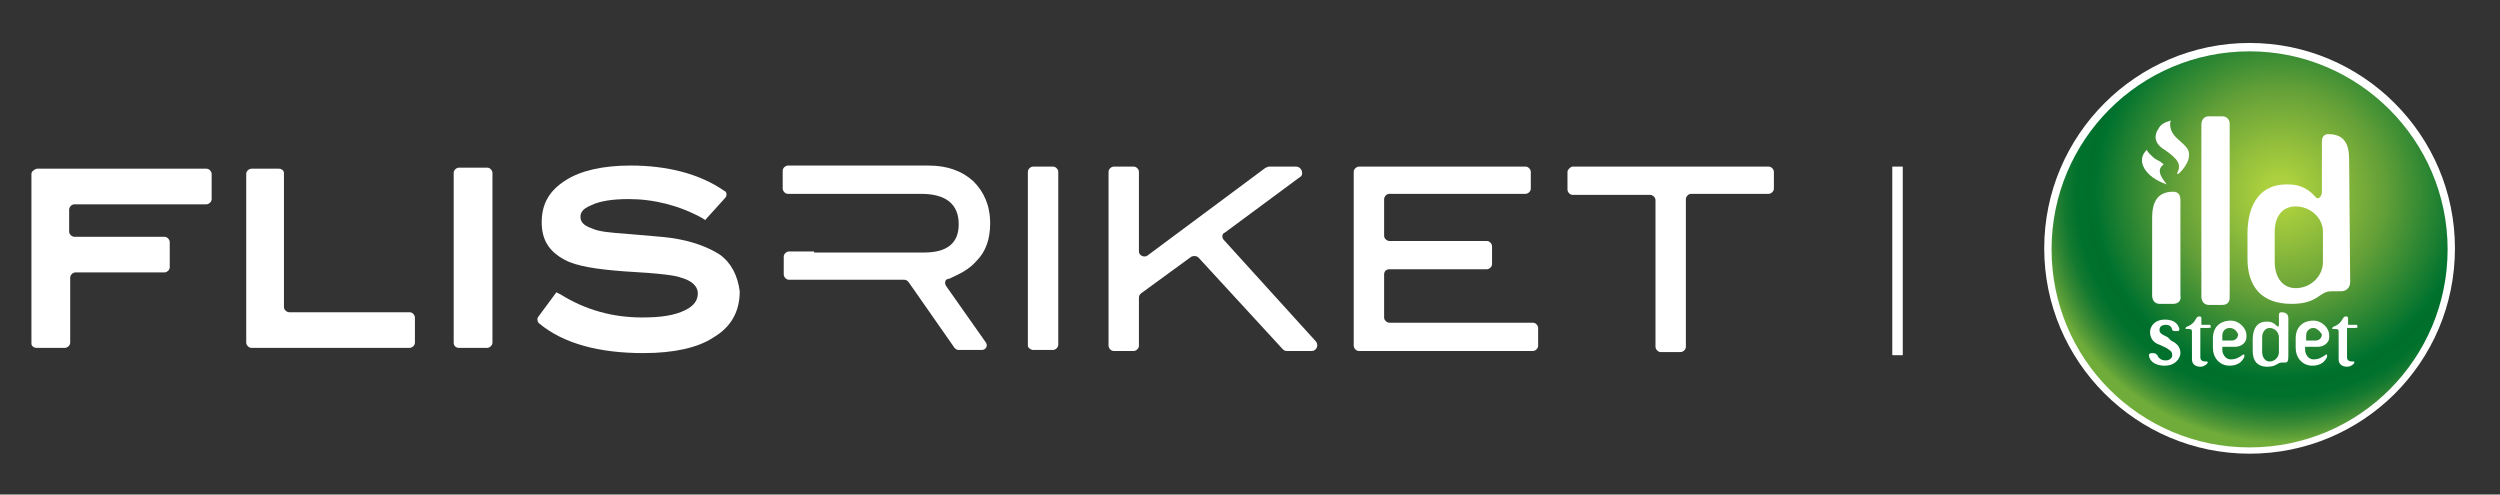
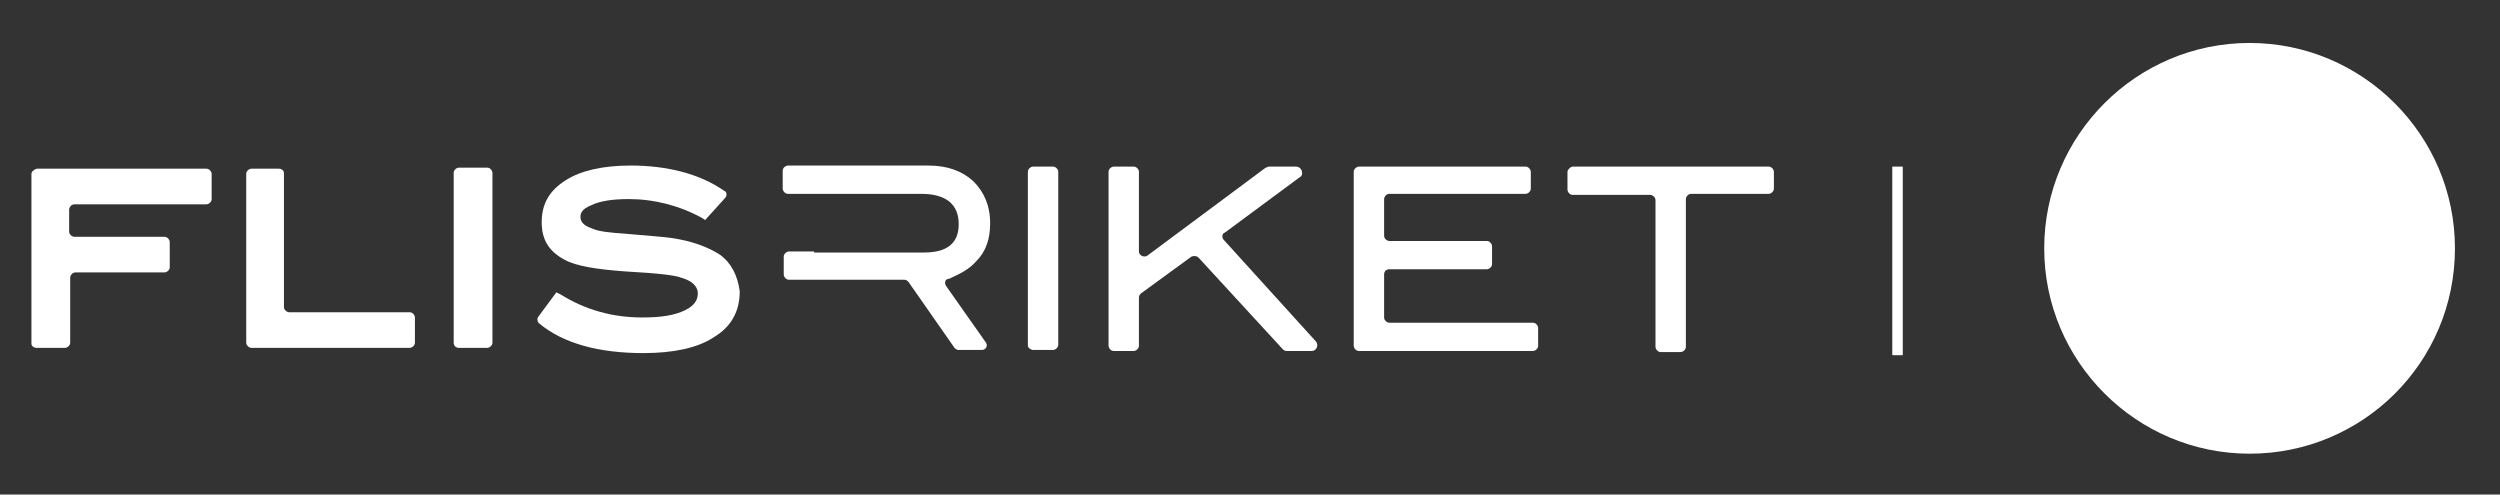
<svg xmlns="http://www.w3.org/2000/svg" version="1.1" id="Layer_1" x="0px" y="0px" viewBox="0 0 238.6 47.2" style="enable-background:new 0 0 238.6 47.2;" xml:space="preserve">
  <rect x="0" y="0" width="238.6" height="47.2" fill="#333333" stroke="none" />
  <style type="text/css">
	.st0{fill:#FFFFFF;}
	.st1{fill:url(#SVGID_1_);}
	.st2{fill:none;stroke:#FFFFFF;stroke-miterlimit:10;}
</style>
  <path class="st0" d="M3.5,33.2h2.7c0.2,0,0.5-0.2,0.5-0.5v-6.2c0-0.2,0.2-0.5,0.5-0.5h8.5c0.2,0,0.5-0.2,0.5-0.5v-2.4  c0-0.2-0.2-0.5-0.5-0.5H7.1c-0.2,0-0.5-0.2-0.5-0.5V20c0-0.2,0.2-0.5,0.5-0.5h12.6c0.2,0,0.5-0.2,0.5-0.5v-2.4  c0-0.2-0.2-0.5-0.5-0.5H3.5C3.2,16.2,3,16.4,3,16.6v16.2C3,33,3.2,33.2,3.5,33.2z" />
  <path class="st0" d="M26.6,16.1H24c-0.2,0-0.5,0.2-0.5,0.5v16.1c0,0.2,0.2,0.5,0.5,0.5h15.1c0.2,0,0.5-0.2,0.5-0.5v-2.4  c0-0.2-0.2-0.5-0.5-0.5H27.6c-0.2,0-0.5-0.2-0.5-0.5V16.5C27.1,16.3,26.9,16.1,26.6,16.1z" />
  <path class="st0" d="M43.8,33.2h2.7c0.2,0,0.5-0.2,0.5-0.5V16.5c0-0.2-0.2-0.5-0.5-0.5h-2.7c-0.2,0-0.5,0.2-0.5,0.5v16.2  C43.3,33,43.5,33.2,43.8,33.2z" />
  <path class="st0" d="M68.7,24.3L68.7,24.3c-1.1-0.7-2.6-1.3-4.7-1.6c-0.7-0.1-2.2-0.2-4.4-0.4c-1.4-0.1-2.5-0.2-3.1-0.5  c-0.9-0.3-1.1-0.7-1.1-1.1c0-0.2,0-0.7,1-1.1c0.8-0.4,2-0.6,3.6-0.6c2.4,0,4.8,0.6,7,1.8l0.3,0.2l1.9-2.1c0.2-0.2,0.2-0.6-0.1-0.7  l0,0c-2.3-1.6-5.4-2.4-8.9-2.4c-2.7,0-4.8,0.5-6.2,1.4c-1.6,1-2.3,2.3-2.3,4c0,1.7,0.7,2.8,2.2,3.6c1.1,0.6,3,0.9,5.7,1.1  c3.6,0.2,4.9,0.4,5.4,0.6c1.4,0.4,1.6,1.1,1.6,1.5c0,0.7-0.4,1.2-1.2,1.6c-1,0.5-2.3,0.7-4.1,0.7c-2.8,0-5.4-0.7-7.8-2.2l-0.4-0.2  l-1.7,2.3c-0.2,0.2-0.1,0.6,0.1,0.7l0,0c2.3,1.9,5.7,2.8,9.9,2.8c2.9,0,5.2-0.5,6.7-1.5c1.7-1,2.5-2.5,2.5-4.4  C70.4,26.3,69.8,25.1,68.7,24.3z" />
  <path class="st0" d="M98.6,33.4h1.9c0.2,0,0.5-0.2,0.5-0.5V16.4c0-0.2-0.2-0.5-0.5-0.5h-1.9c-0.2,0-0.5,0.2-0.5,0.5v16.6  C98.1,33.2,98.4,33.4,98.6,33.4z" />
  <path class="st0" d="M123.7,15.9h-2.6c-0.1,0-0.2,0.1-0.3,0.1l-11.3,8.4c-0.3,0.2-0.8,0-0.8-0.4v-7.6c0-0.2-0.2-0.5-0.5-0.5h-1.9  c-0.2,0-0.5,0.2-0.5,0.5v16.6c0,0.2,0.2,0.5,0.5,0.5h1.9c0.2,0,0.5-0.2,0.5-0.5v-4.6c0-0.2,0.1-0.3,0.2-0.4l4.8-3.5  c0.2-0.1,0.5-0.1,0.7,0.1l8,8.7c0.1,0.1,0.2,0.2,0.4,0.2h2.4c0.4,0,0.7-0.5,0.4-0.9l-8.8-9.7c-0.2-0.2-0.2-0.6,0.1-0.7l7.3-5.4  C124.4,16.5,124.2,15.9,123.7,15.9z" />
  <path class="st0" d="M93.2,24.9c0.9-0.9,1.3-2.1,1.3-3.6c0-1.7-0.6-3-1.6-4c-1.1-1-2.5-1.5-4.3-1.5H75.2c-0.2,0-0.5,0.2-0.5,0.5V18  c0,0.2,0.2,0.5,0.5,0.5h2.4h10.3c2.4,0,3.6,1,3.6,2.9c0,1.8-1.1,2.7-3.3,2.7H77.7V24h-2.4c-0.2,0-0.5,0.2-0.5,0.5v1.7  c0,0.2,0.2,0.5,0.5,0.5h3.6l0,0h7.4c0.2,0,0.3,0.1,0.4,0.2l4.4,6.3c0.1,0.1,0.2,0.2,0.4,0.2h2.2c0.4,0,0.6-0.4,0.4-0.7l-3.8-5.4  c-0.2-0.3-0.1-0.7,0.3-0.7C91.7,26.1,92.5,25.7,93.2,24.9z" />
  <path class="st0" d="M132.6,25.7h9.3c0.2,0,0.5-0.2,0.5-0.5v-1.7c0-0.2-0.2-0.5-0.5-0.5h-9.3c-0.2,0-0.5-0.2-0.5-0.5v-3.5  c0-0.2,0.2-0.5,0.5-0.5h13c0.2,0,0.5-0.2,0.5-0.5v-1.6c0-0.2-0.2-0.5-0.5-0.5h-15.9c-0.2,0-0.5,0.2-0.5,0.5V33  c0,0.2,0.2,0.5,0.5,0.5h16.6c0.2,0,0.5-0.2,0.5-0.5v-1.7c0-0.2-0.2-0.5-0.5-0.5h-13.7c-0.2,0-0.5-0.2-0.5-0.5v-4.1  C132.1,25.9,132.3,25.7,132.6,25.7z" />
  <path class="st0" d="M149.6,16.4v1.7c0,0.2,0.2,0.5,0.5,0.5h7.4c0.2,0,0.5,0.2,0.5,0.5v14c0,0.2,0.2,0.5,0.5,0.5h1.9  c0.2,0,0.5-0.2,0.5-0.5V19c0-0.2,0.2-0.5,0.5-0.5h7.4c0.2,0,0.5-0.2,0.5-0.5v-1.6c0-0.2-0.2-0.5-0.5-0.5h-18.7  C149.9,15.9,149.6,16.2,149.6,16.4z" />
  <g id="kulen">
    <g>
      <path class="st0" d="M214.7,43.3c-10.8,0-19.6-8.8-19.6-19.6l0,0c0-10.8,8.8-19.6,19.6-19.6l0,0c10.8,0,19.6,8.8,19.6,19.6l0,0    C234.3,34.6,225.5,43.3,214.7,43.3L214.7,43.3" />
    </g>
    <g>
      <radialGradient id="SVGID_1_" cx="217.583" cy="600.307" r="23.795" gradientTransform="matrix(1 0 0 1 0 -581.903)" gradientUnits="userSpaceOnUse">
        <stop offset="5.618000e-02" style="stop-color:#ADD13E" />
        <stop offset="0.18" style="stop-color:#96C13C" />
        <stop offset="0.417" style="stop-color:#64A038" />
        <stop offset="0.74" style="stop-color:#00722E" />
        <stop offset="0.764" style="stop-color:#006F2C" />
        <stop offset="0.815" style="stop-color:#00712D" />
        <stop offset="0.866" style="stop-color:#137930" />
        <stop offset="0.919" style="stop-color:#358834" />
        <stop offset="0.971" style="stop-color:#599D38" />
        <stop offset="1" style="stop-color:#6FAC39" />
      </radialGradient>
-       <path class="st1" d="M214.7,42.7c10.5,0,18.9-8.5,18.9-18.9s-8.5-18.9-18.9-18.9c-10.5,0-18.9,8.5-18.9,18.9    S204.2,42.7,214.7,42.7z" />
    </g>
  </g>
  <g id="Layer_1_00000157283791736871971400000012161292062293347256_">
    <g>
      <path class="st0" d="M207.4,29h-1.3c-0.4,0-0.7-0.3-0.7-0.8v-7.4c0-1.5,0.5-2.5,2-2.5c0.3,0,0.7,0.1,0.7,0.8v9.1    C208.2,28.7,207.9,29,207.4,29z" />
      <path class="st0" d="M212.1,11.1h-1.3c-0.4,0-0.7,0.3-0.7,0.8v16.4c0,0.5,0.3,0.8,0.7,0.8h1.3c0.5,0,0.7-0.3,0.7-0.7V11.8    C212.8,11.4,212.5,11.1,212.1,11.1z" />
      <path class="st0" d="M224.2,15.2c0-1.5-0.5-2.4-2-2.4c-0.4,0-0.6,0.3-0.6,0.7v4.9c-0.1,0.6-0.5,0.6-0.6,0.4    c-1-1.1-1.9-1.2-2.8-1.2c-2.4,0-3.7,1.8-3.7,4.7v2.4c0,2.6,1.3,4.3,4.2,4.3c2.6,0,2.6-1.2,3.8-1.2h0.9c0.5,0,0.9-0.3,0.9-0.9    L224.2,15.2z M221.7,25c0,1.4-1.2,2.5-2.6,2.5c-1.3,0-2-1.1-2-2.5v-2.9c0-1.4,0.7-2.4,2-2.4c1.4,0,2.6,1.1,2.6,2.4V25z" />
      <g>
        <path class="st0" d="M204.9,14.3L204.9,14.3C204.8,14.2,204.8,14.2,204.9,14.3C204.8,14.2,204.8,14.2,204.9,14.3     c-1.1,1-0.2,2.6,1.9,3.3l0,0l0,0c-0.2-0.3-1.2-1.3-0.3-1.9l0,0l-0.1-0.1c-0.2-0.2-0.5-0.3-0.8-0.5     C205.3,14.8,205,14.6,204.9,14.3z" />
      </g>
      <path class="st0" d="M207.2,11.5L207.2,11.5L207.2,11.5c-0.7,0.2-1,0.4-1.2,0.8c-0.3,0.4-0.6,1.3,0.6,2c1.3,0.9,1.6,1.4,1.2,2.2    c0,0,0,0,0,0.1c0,0,0,0,0.1,0c0.4-0.3,1.5-1.6,0.8-2.5c-0.5-0.6-0.8-0.7-1.2-1.2C207,12.3,207.1,11.6,207.2,11.5z" />
    </g>
    <path class="st0" d="M213.3,33.1h-1.2c0,0,0,0.1,0,0.3c0,0.4,0.3,0.9,0.8,0.9s0.8-0.2,1.1-0.4c0.1-0.1,0.2-0.1,0.2,0V34   c0,0.2-0.3,0.5-0.4,0.6c-0.3,0.2-0.6,0.3-1,0.3c-1,0-1.6-0.8-1.6-1.7v-0.9c0-1.1,0.7-1.7,1.7-1.7c0.8,0,1.5,0.7,1.5,1.4v0.2   C214.4,32.7,213.9,33.1,213.3,33.1z M212.8,31.3c-0.5,0-0.7,0.4-0.7,0.7v0.5c0,0,0.3,0,0.5,0h0.4c0.3,0,0.6-0.2,0.6-0.6   C213.5,31.6,213.2,31.3,212.8,31.3z" />
    <path class="st0" d="M221.2,33.1H220c0,0,0,0.1,0,0.3c0,0.4,0.3,0.9,0.8,0.9s0.8-0.2,1.1-0.4c0.1-0.1,0.2-0.1,0.2,0V34   c0,0.2-0.3,0.5-0.4,0.6c-0.3,0.2-0.6,0.3-1,0.3c-1,0-1.6-0.8-1.6-1.7v-0.9c0-1.1,0.7-1.7,1.7-1.7c0.8,0,1.5,0.7,1.5,1.4v0.2   C222.3,32.7,221.8,33.1,221.2,33.1z M220.8,31.3c-0.5,0-0.7,0.4-0.7,0.7v0.5c0,0,0.3,0,0.5,0h0.4c0.3,0,0.6-0.2,0.6-0.6   C221.4,31.6,221.1,31.3,220.8,31.3z" />
    <path class="st0" d="M224.8,31.3H224v2.8c0,0.2,0.1,0.4,0.5,0.4c0.2,0,0.2,0,0.2,0.1l0,0c0,0.1-0.3,0.4-0.7,0.4   c-0.4,0-0.8-0.2-0.8-0.7v-2.6c0-0.2,0-0.3-0.3-0.3h-0.1c-0.1,0-0.3,0-0.2-0.1c0-0.2,0.6-0.1,1-0.9c0.1-0.1,0.1-0.2,0.3-0.2   c0.2,0,0.2,0.1,0.2,0.2c0,0.3,0,0.6,0,0.6h0.8c0.1,0,0.1,0.2,0.1,0.3C225,31.2,225,31.3,224.8,31.3z" />
    <path class="st0" d="M210.8,31.3H210v2.8c0,0.2,0.1,0.4,0.5,0.4c0.2,0,0.2,0,0.2,0.1l0,0c0,0.1-0.3,0.4-0.7,0.4s-0.8-0.2-0.8-0.7   v-2.6c0-0.2,0-0.3-0.3-0.3h-0.1c-0.1,0-0.3,0-0.2-0.1c0-0.2,0.6-0.1,1-0.9c0.1-0.1,0.1-0.2,0.3-0.2c0.2,0,0.2,0.1,0.2,0.2   c0,0.3,0,0.6,0,0.6h0.8c0.1,0,0.1,0.2,0.1,0.3C210.9,31.2,210.9,31.3,210.8,31.3z" />
    <path class="st0" d="M207.2,32.5c0.4,0.2,0.9,0.5,0.9,1.2c0,0.4-0.4,1.2-1.5,1.2s-1.5-0.6-1.5-1c0-0.2,0.2-0.2,0.4-0.2   c0.2,0,0.3,0.1,0.4,0.2c0.1,0.3,0.4,0.5,0.8,0.5s0.7-0.3,0.6-0.6c0-0.3-0.3-0.4-0.4-0.5s-0.6-0.3-0.8-0.4c-0.3-0.1-0.9-0.4-0.9-1.2   c0-0.6,0.5-1.2,1.4-1.2c1,0,1.3,0.5,1.4,0.9c0,0.2-0.1,0.2-0.3,0.2c-0.2,0-0.4,0-0.4-0.2c-0.1-0.3-0.3-0.4-0.6-0.4   c-0.4,0-0.6,0.2-0.6,0.5c0,0.4,0.5,0.5,0.8,0.7L207.2,32.5z" />
    <path class="st0" d="M218.4,30.4c0-0.3-0.1-0.6-0.7-0.6c-0.1,0-0.2,0.1-0.2,0.2v1c0,0.2-0.2,0.2-0.2,0.1c-0.4-0.4-0.7-0.4-1-0.4   c-0.9,0-1.3,0.7-1.3,1.7v1.1c0,0.9,0.4,1.5,1.4,1.5c0.9,0,0.9-0.4,1.4-0.4h0.3c0.2,0,0.3-0.1,0.3-0.6L218.4,30.4z M217.5,33.6   c0,0.5-0.4,0.9-0.9,0.9c-0.4,0-0.7-0.4-0.7-0.9v-1.4c0-0.5,0.3-0.9,0.7-0.9c0.5,0,0.9,0.4,0.9,0.9V33.6z" />
  </g>
  <line class="st2" x1="181.1" y1="15.9" x2="181.1" y2="33.9" />
</svg>